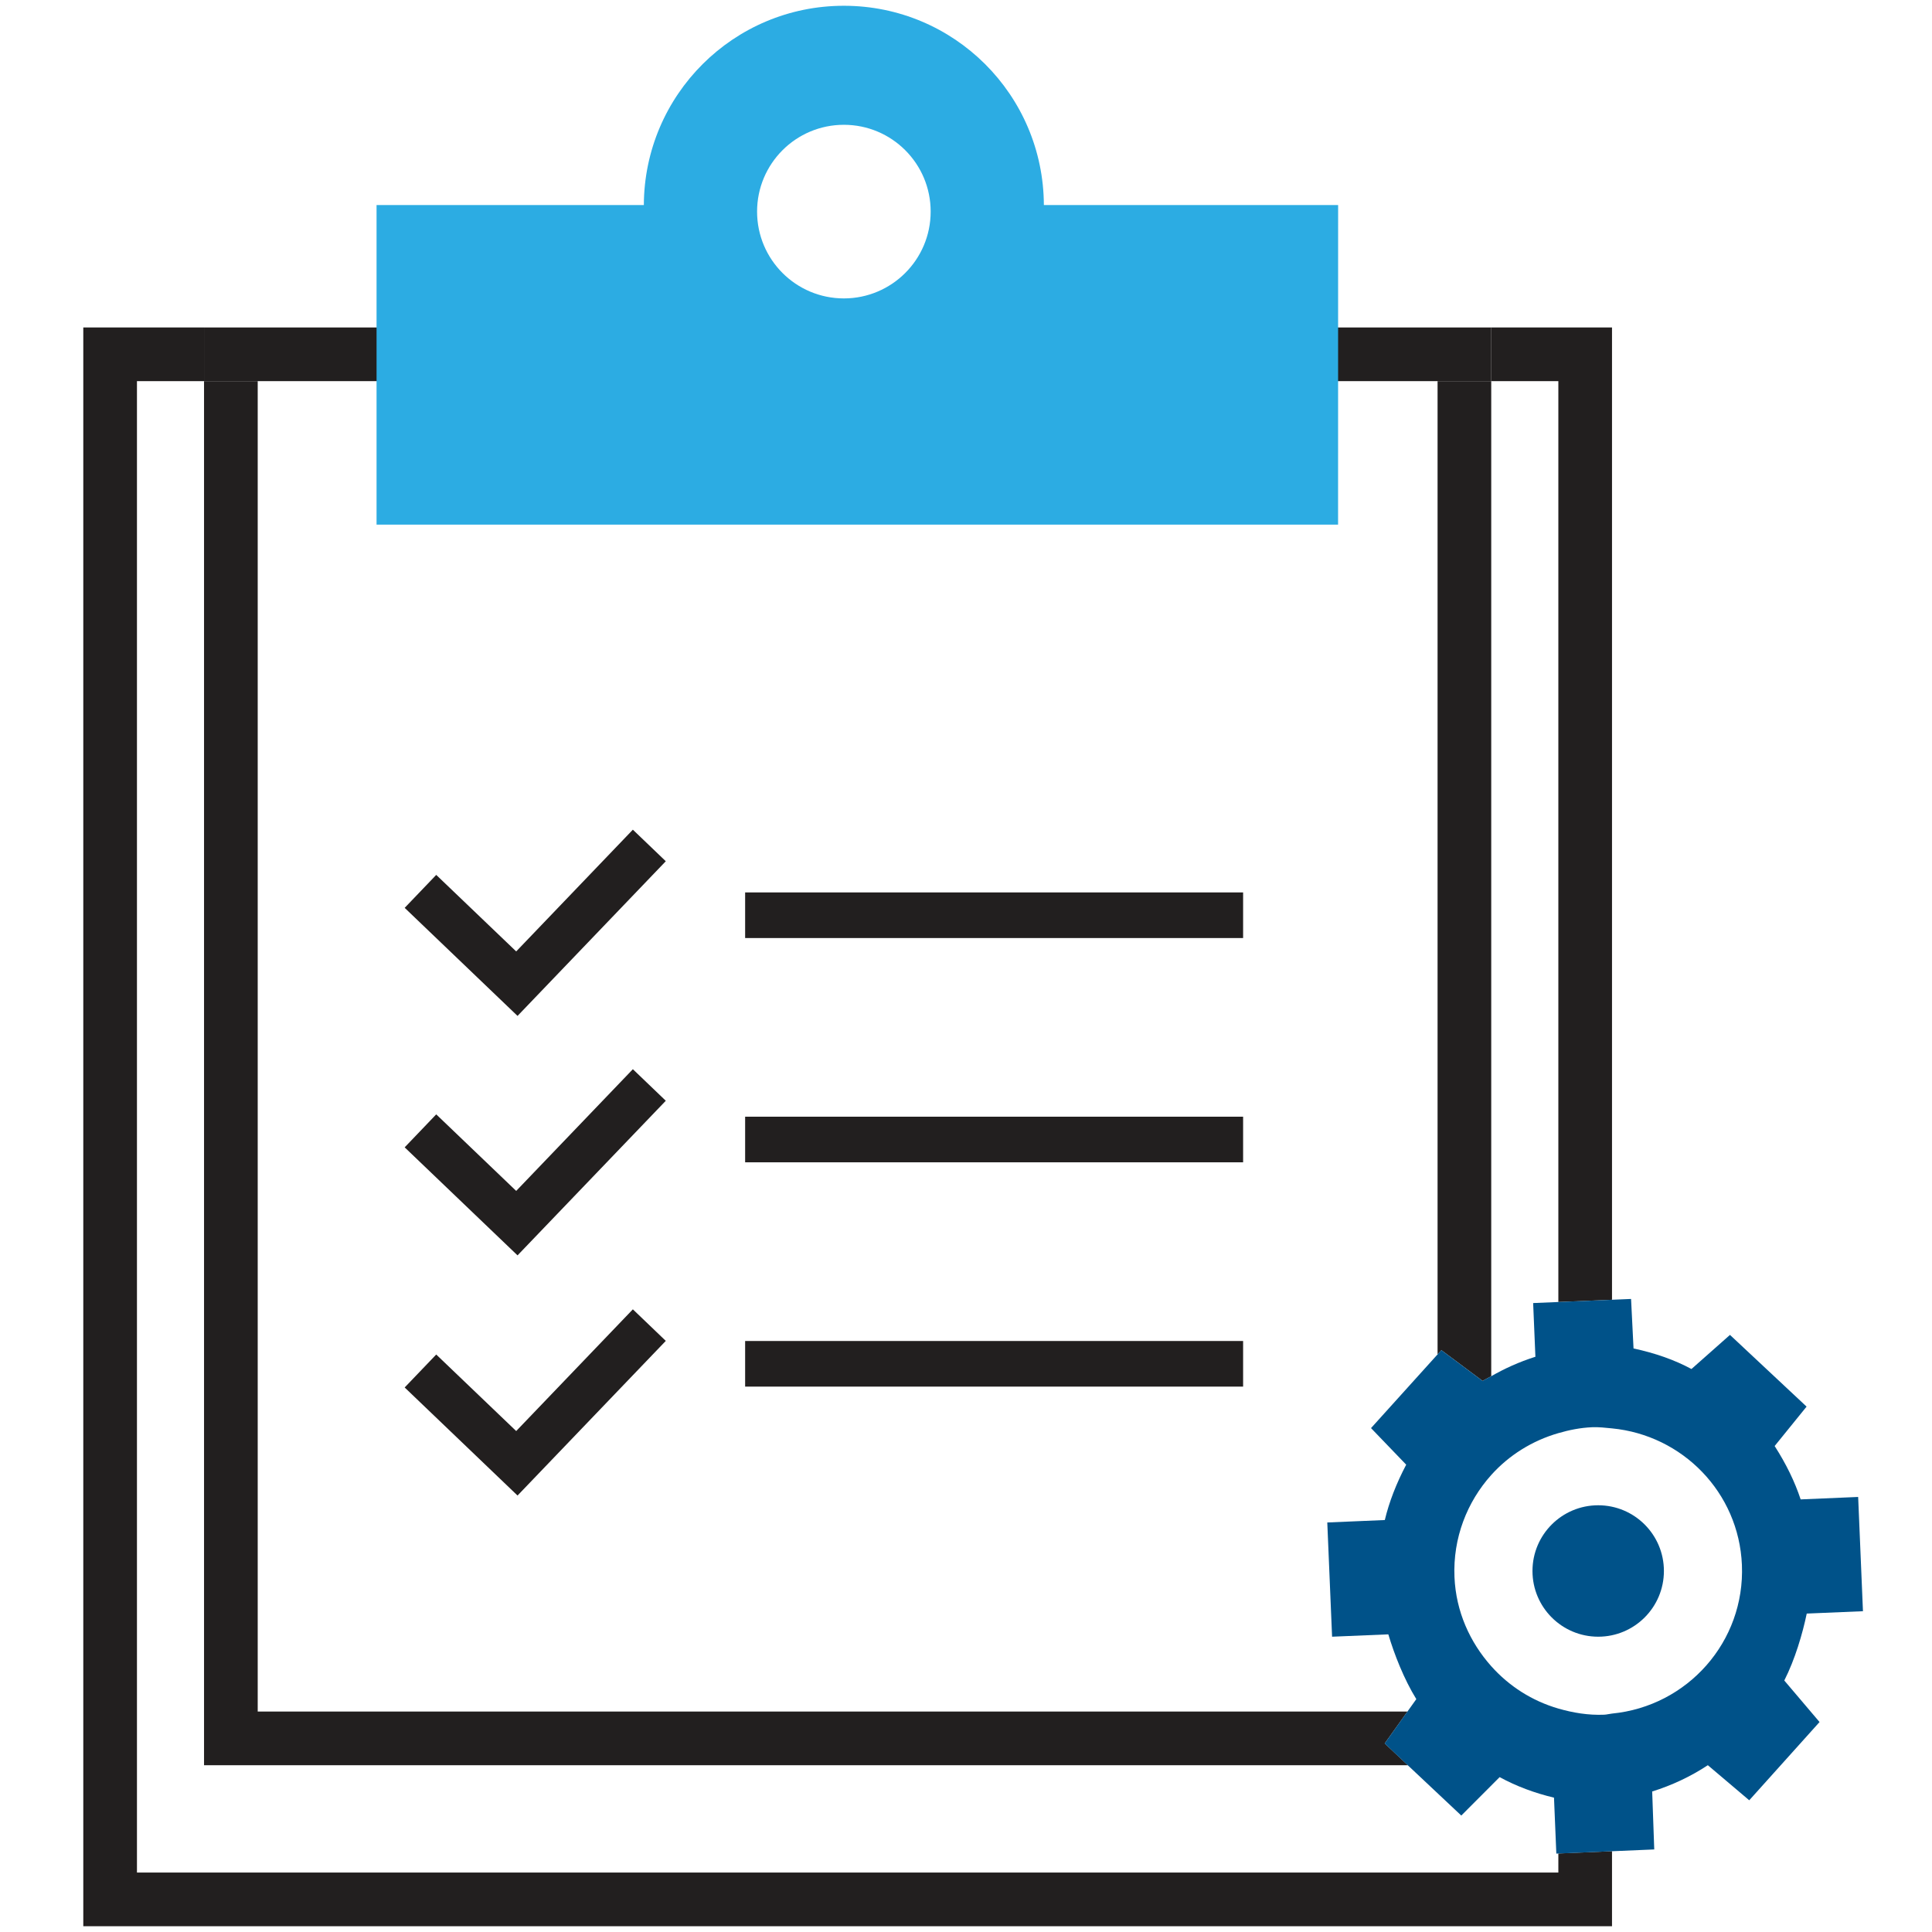
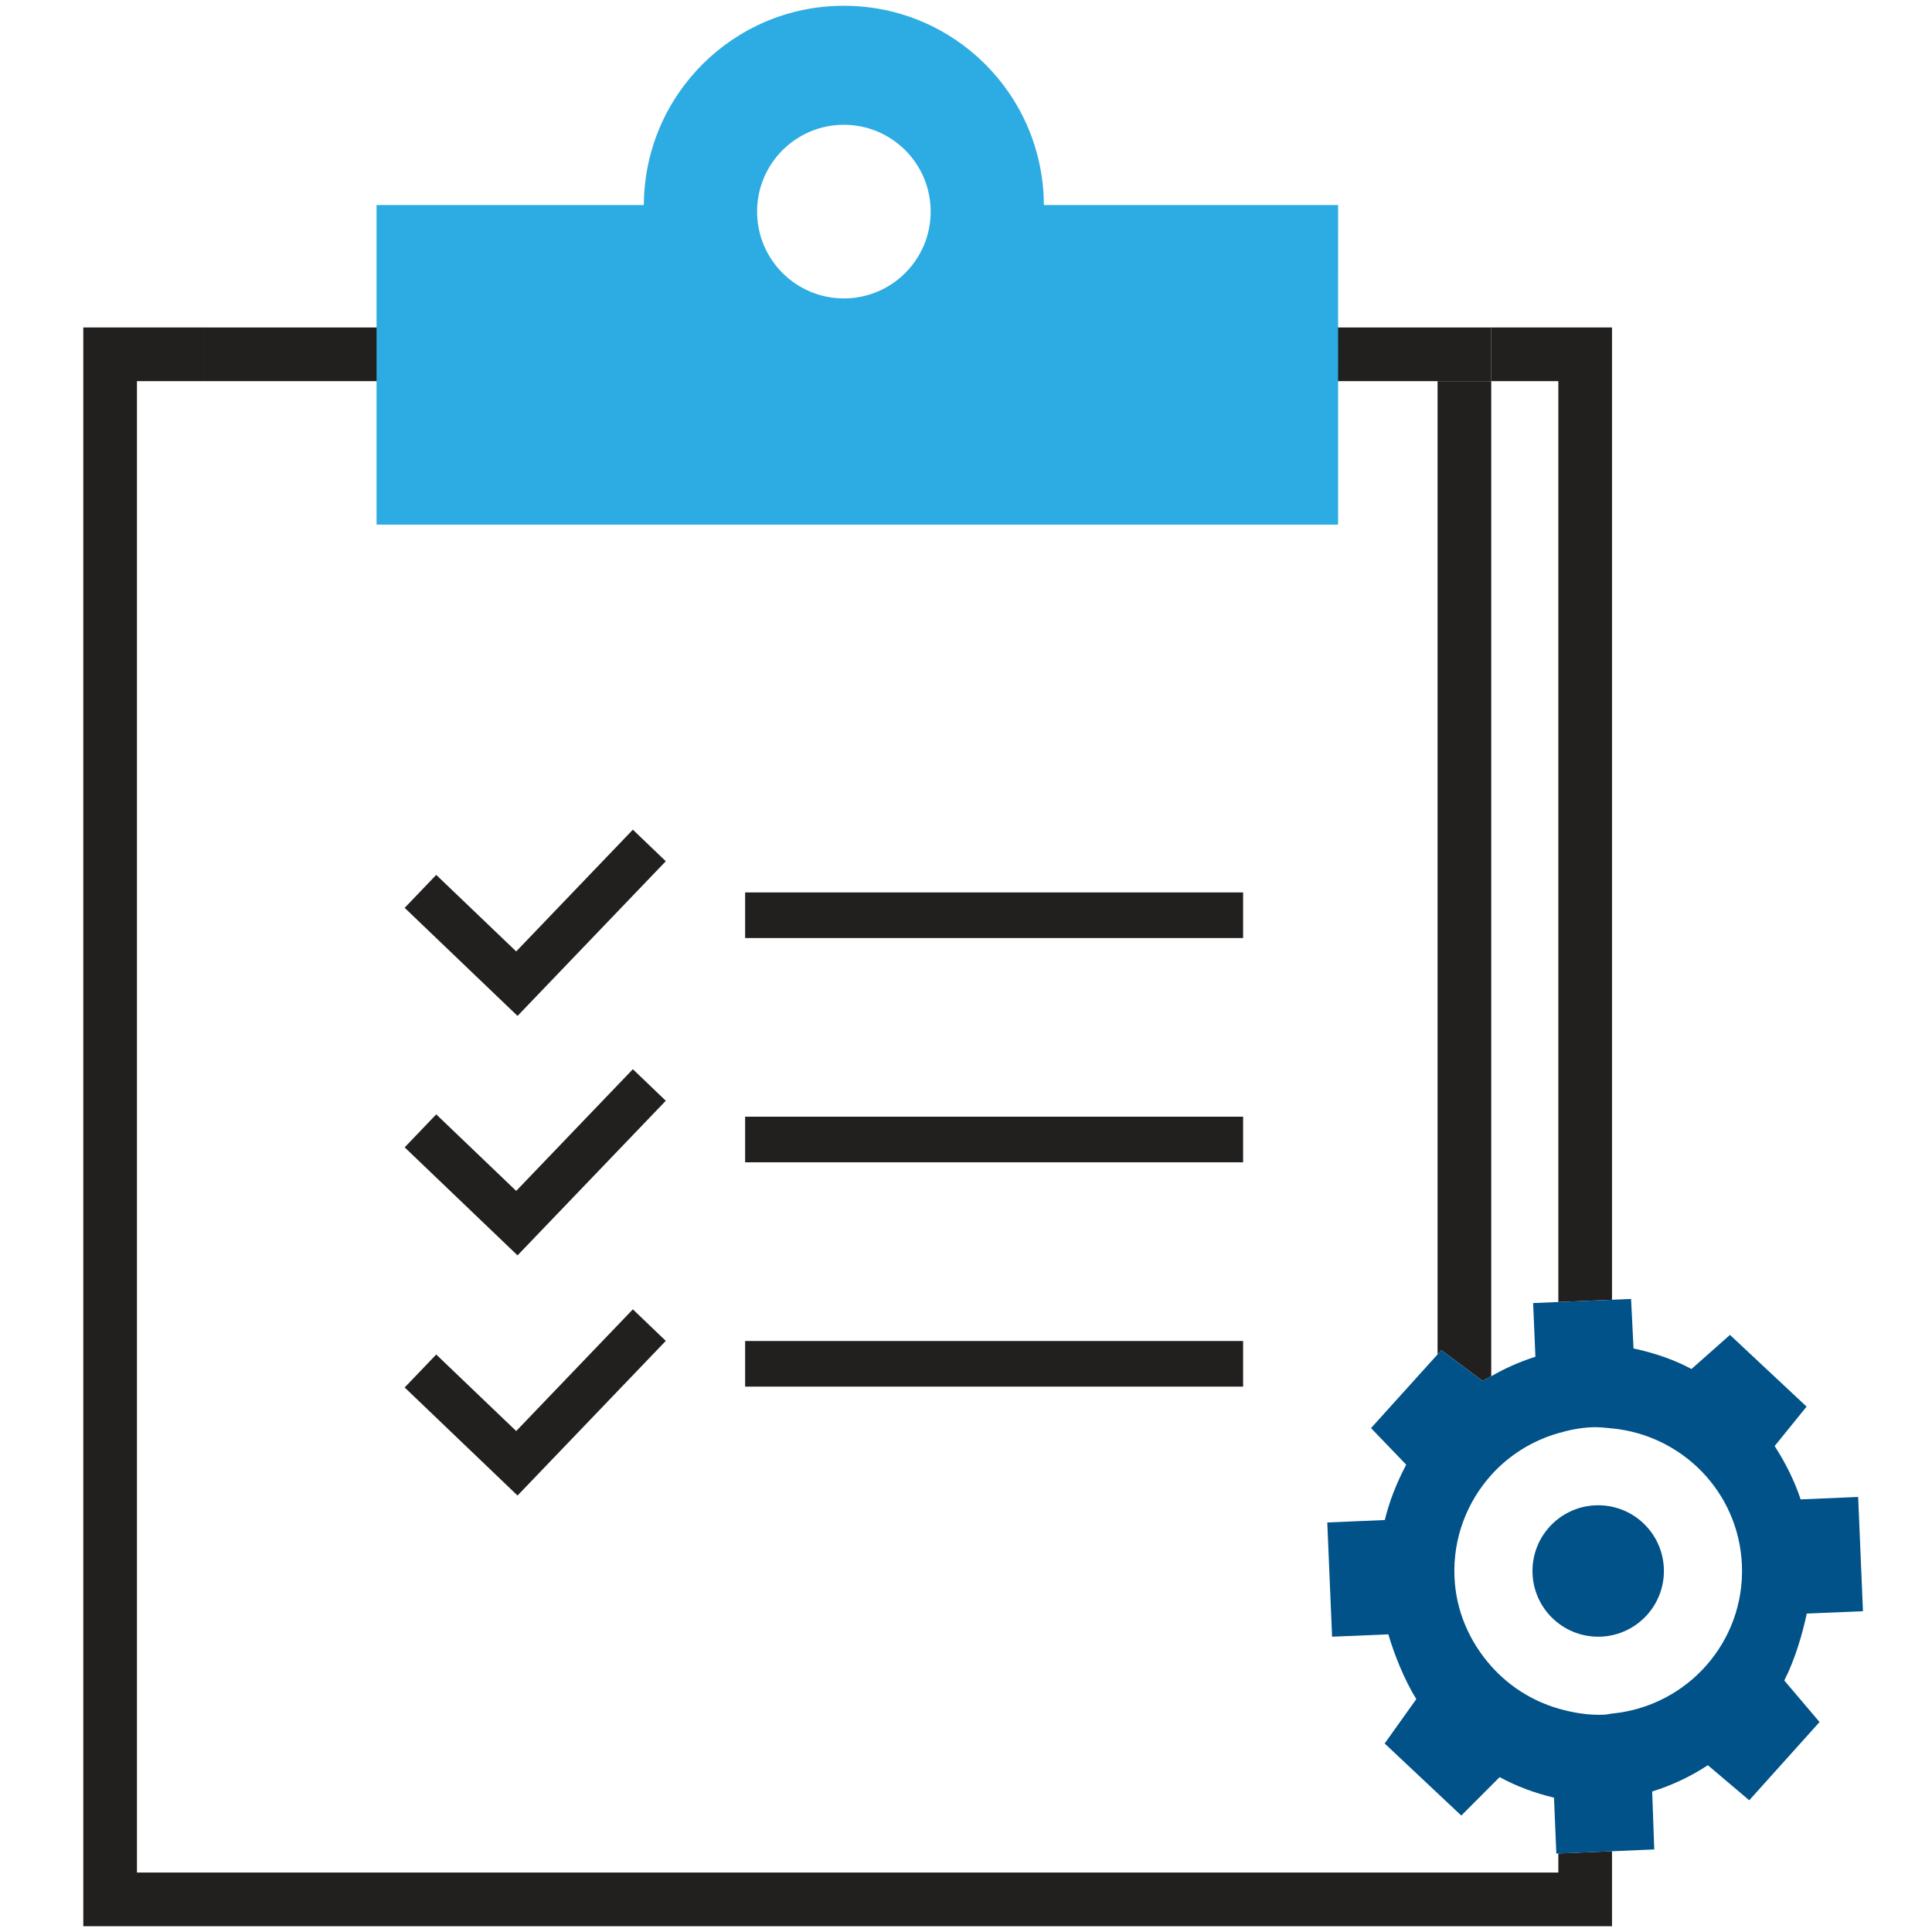
<svg xmlns="http://www.w3.org/2000/svg" version="1.1" id="Layer_1" x="0px" y="0px" viewBox="0 0 72 72" style="enable-background:new 0 0 72 72;" xml:space="preserve">
  <path style="fill:none;" d="M52.452,63.785l0.332-0.465c-0.462-0.746-0.826-1.685-1.043-2.414l-2.096,0.088l-0.179-4.257  l2.144-0.091c0.161-0.672,0.429-1.363,0.797-2.063l-1.311-1.363l2.479-2.746v-36.27H9.604v49.581H52.452z" />
  <path style="fill:none;" d="M57.222,50.562l-0.084-2.001l0.937-0.039V14.204h-2.5v37.084C56.068,51.005,56.605,50.759,57.222,50.562  z" />
  <path style="fill:none;" d="M57.914,66.991c-0.714-0.169-1.395-0.421-2.026-0.765l-1.429,1.432l-1.992-1.873H7.604V14.204h-2.5  v55.581h52.971v-0.712l-0.073,0.003L57.914,66.991z" />
  <polygon style="fill:#221F1F;" points="58.075,14.204 58.075,48.522 60.075,48.438 60.075,12.204 55.575,12.204 55.575,14.204 " />
  <polygon style="fill:#221F1F;" points="58.075,69.785 5.104,69.785 5.104,14.204 7.604,14.204 7.604,12.204 3.104,12.204   3.104,71.785 60.075,71.785 60.075,68.989 58.075,69.073 " />
-   <polygon style="fill:#221F1F;" points="52.468,65.785 51.604,64.973 52.452,63.785 9.604,63.785 9.604,14.204 7.604,14.204   7.604,65.785 " />
  <path style="fill:#221F1F;" d="M53.717,50.317l1.537,1.146c0.099-0.065,0.216-0.115,0.32-0.175V14.204h-2v36.27L53.717,50.317z" />
  <polygon style="fill:#221F1F;" points="9.604,14.204 53.575,14.204 55.575,14.204 55.575,12.204 7.604,12.204 7.604,14.204 " />
  <path style="fill:#005289;" d="M67.332,60.133l2.095-0.088l-0.179-4.258l-2.143,0.091c-0.219-0.661-0.537-1.315-0.969-1.989  l1.19-1.469l-2.855-2.672l-1.435,1.271c-0.626-0.337-1.336-0.589-2.159-0.766l-0.092-1.845l-0.712,0.03l-2,0.084l-0.937,0.039  l0.084,2.001c-0.617,0.196-1.155,0.443-1.647,0.726c-0.104,0.06-0.221,0.11-0.32,0.175l-1.537-1.146l-0.143,0.158l-2.479,2.746  l1.311,1.363c-0.368,0.699-0.636,1.391-0.797,2.063l-2.144,0.091l0.179,4.257l2.096-0.088c0.217,0.729,0.581,1.668,1.043,2.414  l-0.332,0.465l-0.848,1.188l0.864,0.813l1.992,1.873l1.429-1.432c0.631,0.344,1.312,0.595,2.026,0.765l0.087,2.085l0.073-0.003  l2-0.085l1.576-0.067l-0.077-2.16c0.742-0.231,1.438-0.56,2.074-0.979l1.543,1.307l2.62-2.916l-1.314-1.548  C66.893,61.847,67.177,60.88,67.332,60.133z M60.075,63.86c-0.098,0.01-0.19,0.037-0.289,0.042  c-0.597,0.025-1.167-0.072-1.711-0.229c-0.978-0.284-1.836-0.833-2.5-1.578c-0.795-0.892-1.317-2.037-1.371-3.324  c-0.061-1.456,0.469-2.798,1.371-3.803c0.659-0.734,1.521-1.276,2.5-1.559c0.404-0.117,0.821-0.202,1.26-0.22  c0.253-0.011,0.496,0.02,0.74,0.043c2.621,0.253,4.727,2.382,4.841,5.087C65.036,61.179,62.888,63.588,60.075,63.86z" />
  <g>
    <g>
      <circle style="fill:#005289;" cx="59.56" cy="58.546" r="2.449" />
    </g>
  </g>
  <g>
    <g>
      <path style="fill:#2CACE3;" d="M38.902,7.641c-0.017-4.107-3.343-7.426-7.453-7.426c-4.109,0-7.437,3.319-7.455,7.426l-9.961,0    l0,11.911l35.833,0l0.002-11.911H38.902z M31.45,11.121c-1.788,0-3.236-1.449-3.236-3.236c0-1.786,1.449-3.235,3.236-3.234    c1.785,0,3.234,1.448,3.233,3.234C34.684,9.672,33.235,11.12,31.45,11.121z" />
    </g>
  </g>
  <g>
    <g>
      <g>
        <g>
          <g>
            <polygon style="fill:#221F1F;" points="19.287,55.734 15.081,51.707 16.257,50.479 19.237,53.331 23.585,48.795 24.812,49.971             " />
          </g>
        </g>
      </g>
    </g>
    <g>
      <g>
        <g>
          <g>
            <polygon style="fill:#221F1F;" points="19.287,46.784 15.081,42.758 16.257,41.529 19.237,44.382 23.585,39.846 24.812,41.022             " />
          </g>
        </g>
      </g>
    </g>
    <g>
      <g>
        <g>
          <g>
            <polygon style="fill:#221F1F;" points="19.287,37.86 15.081,33.833 16.257,32.605 19.237,35.457 23.585,30.92 24.812,32.096             " />
          </g>
        </g>
      </g>
    </g>
    <g>
      <g>
        <g>
          <rect x="27.769" y="33.258" style="fill:#221F1F;" width="18.558" height="1.7" />
        </g>
      </g>
    </g>
    <g>
      <g>
        <g>
          <rect x="27.769" y="41.616" style="fill:#221F1F;" width="18.558" height="1.7" />
        </g>
      </g>
    </g>
    <g>
      <g>
        <g>
          <rect x="27.769" y="49.975" style="fill:#221F1F;" width="18.558" height="1.7" />
        </g>
      </g>
    </g>
  </g>
</svg>